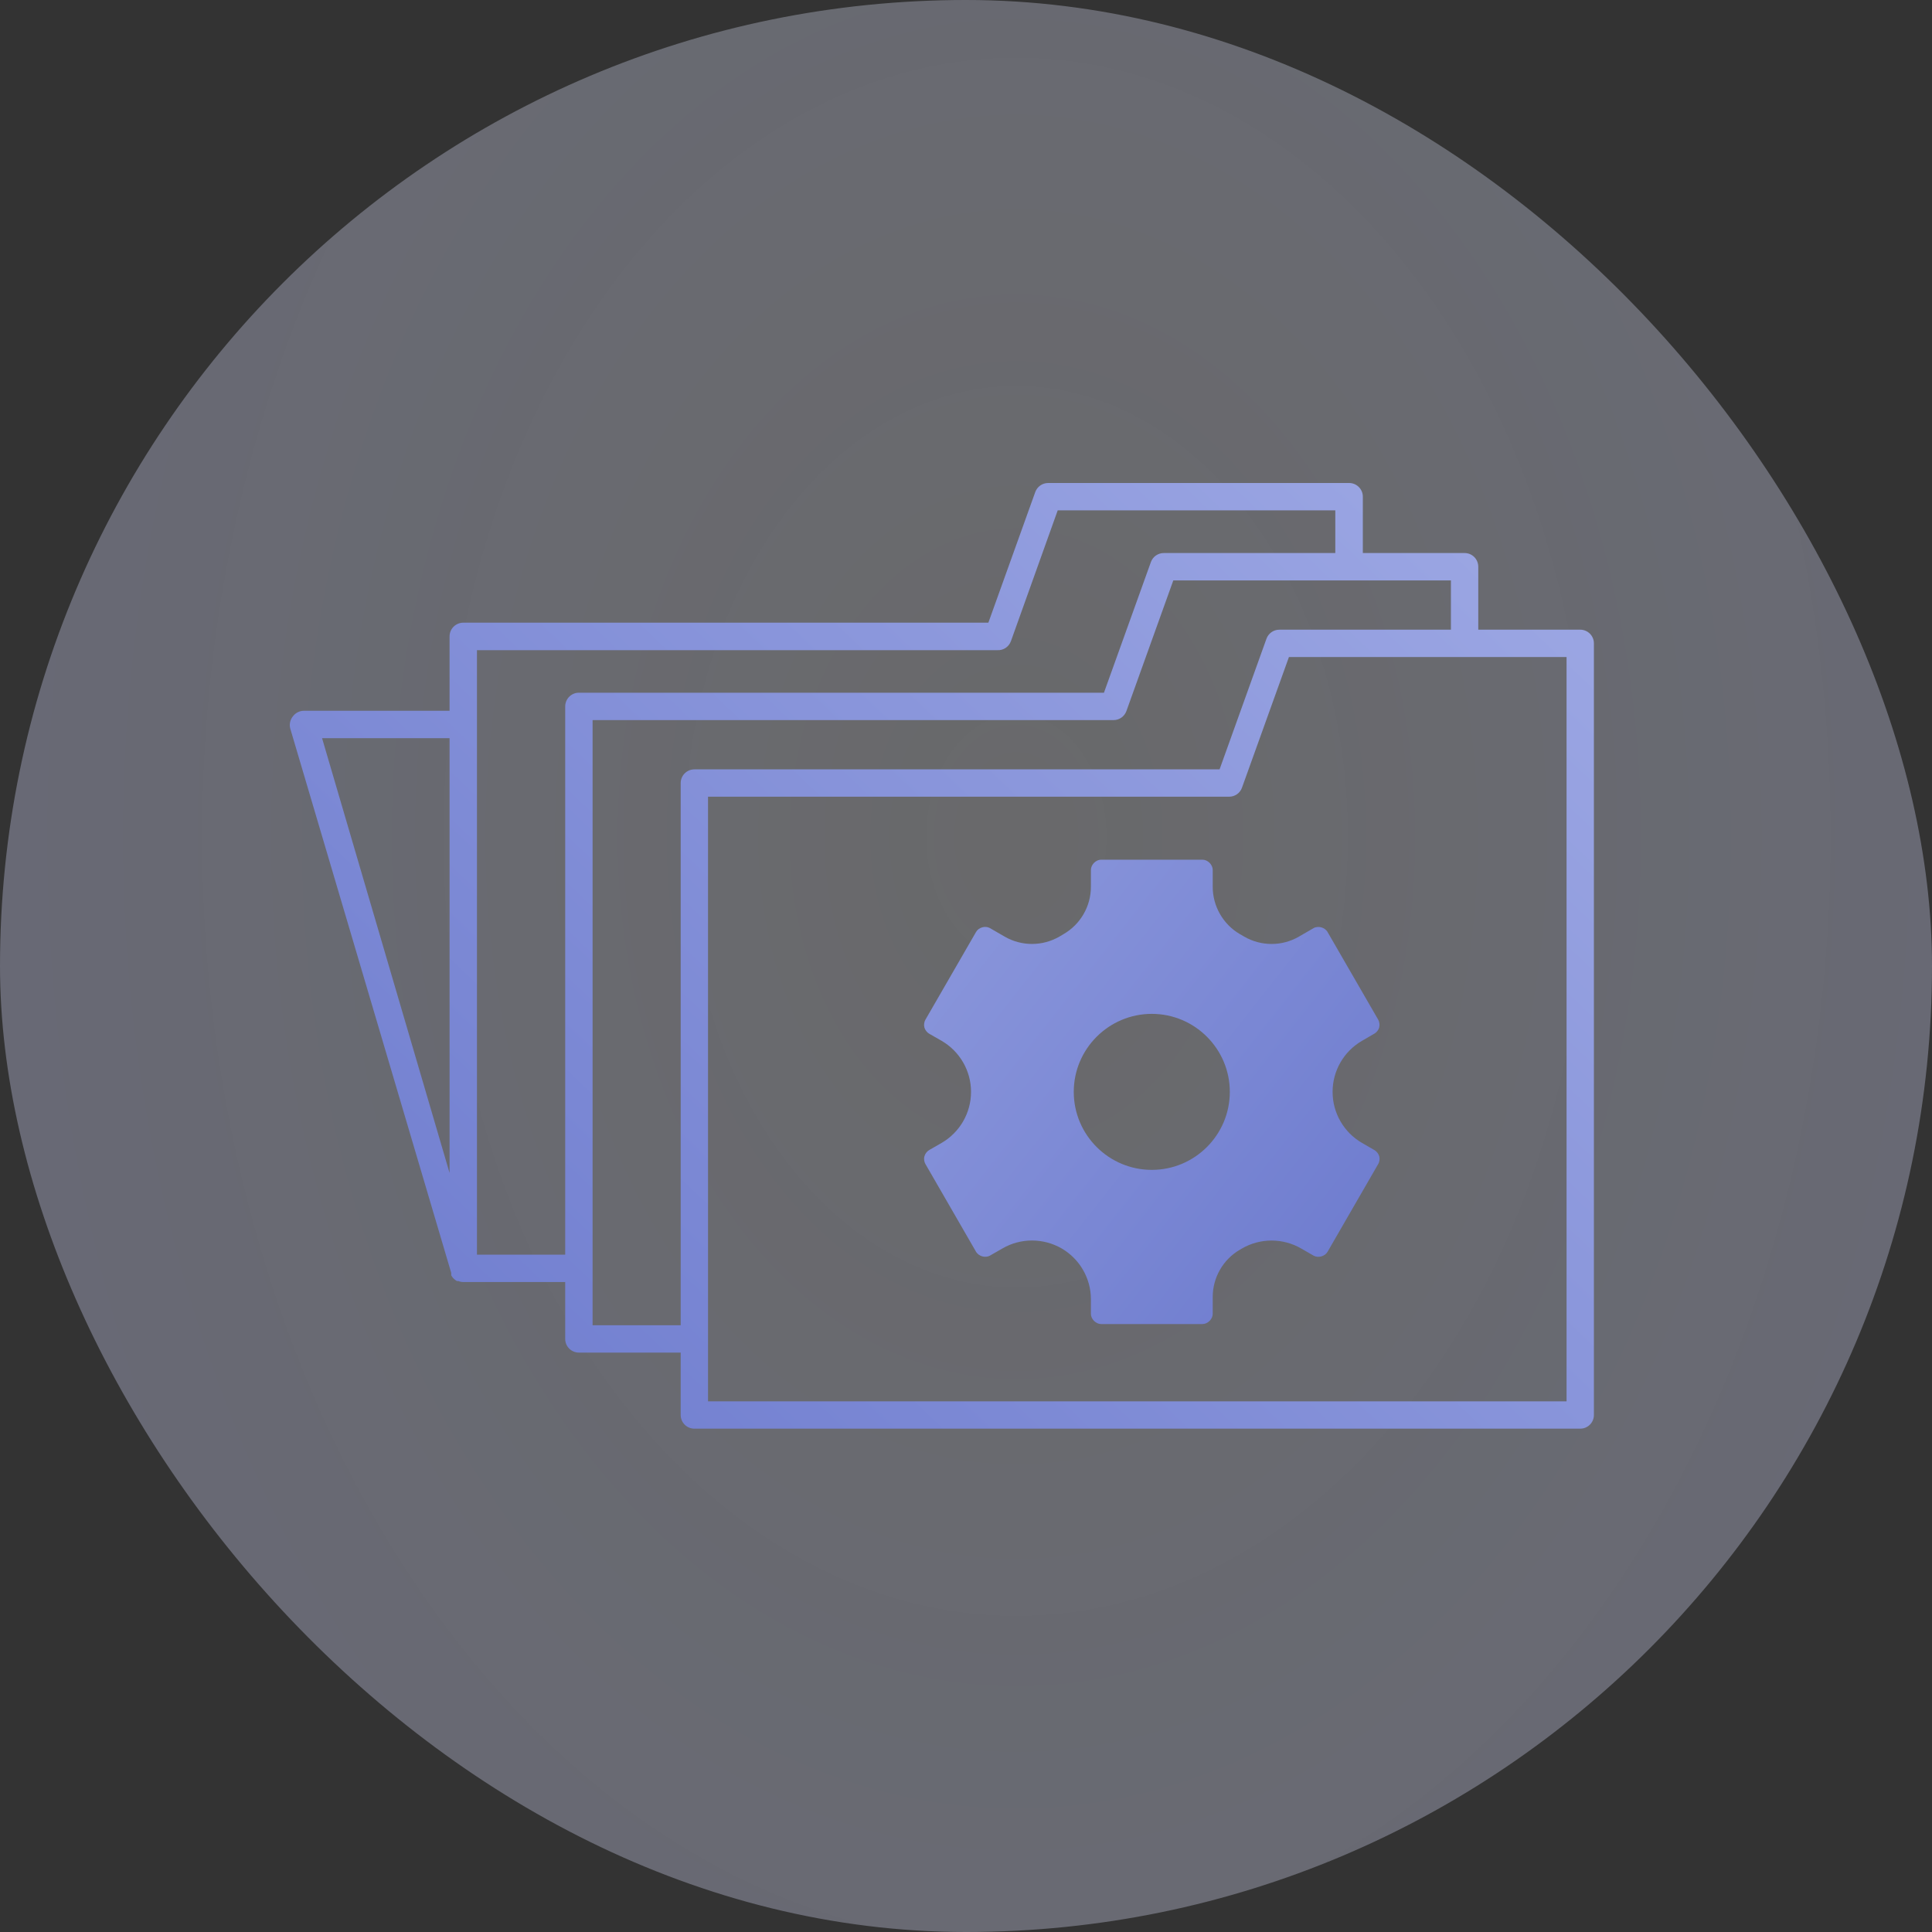
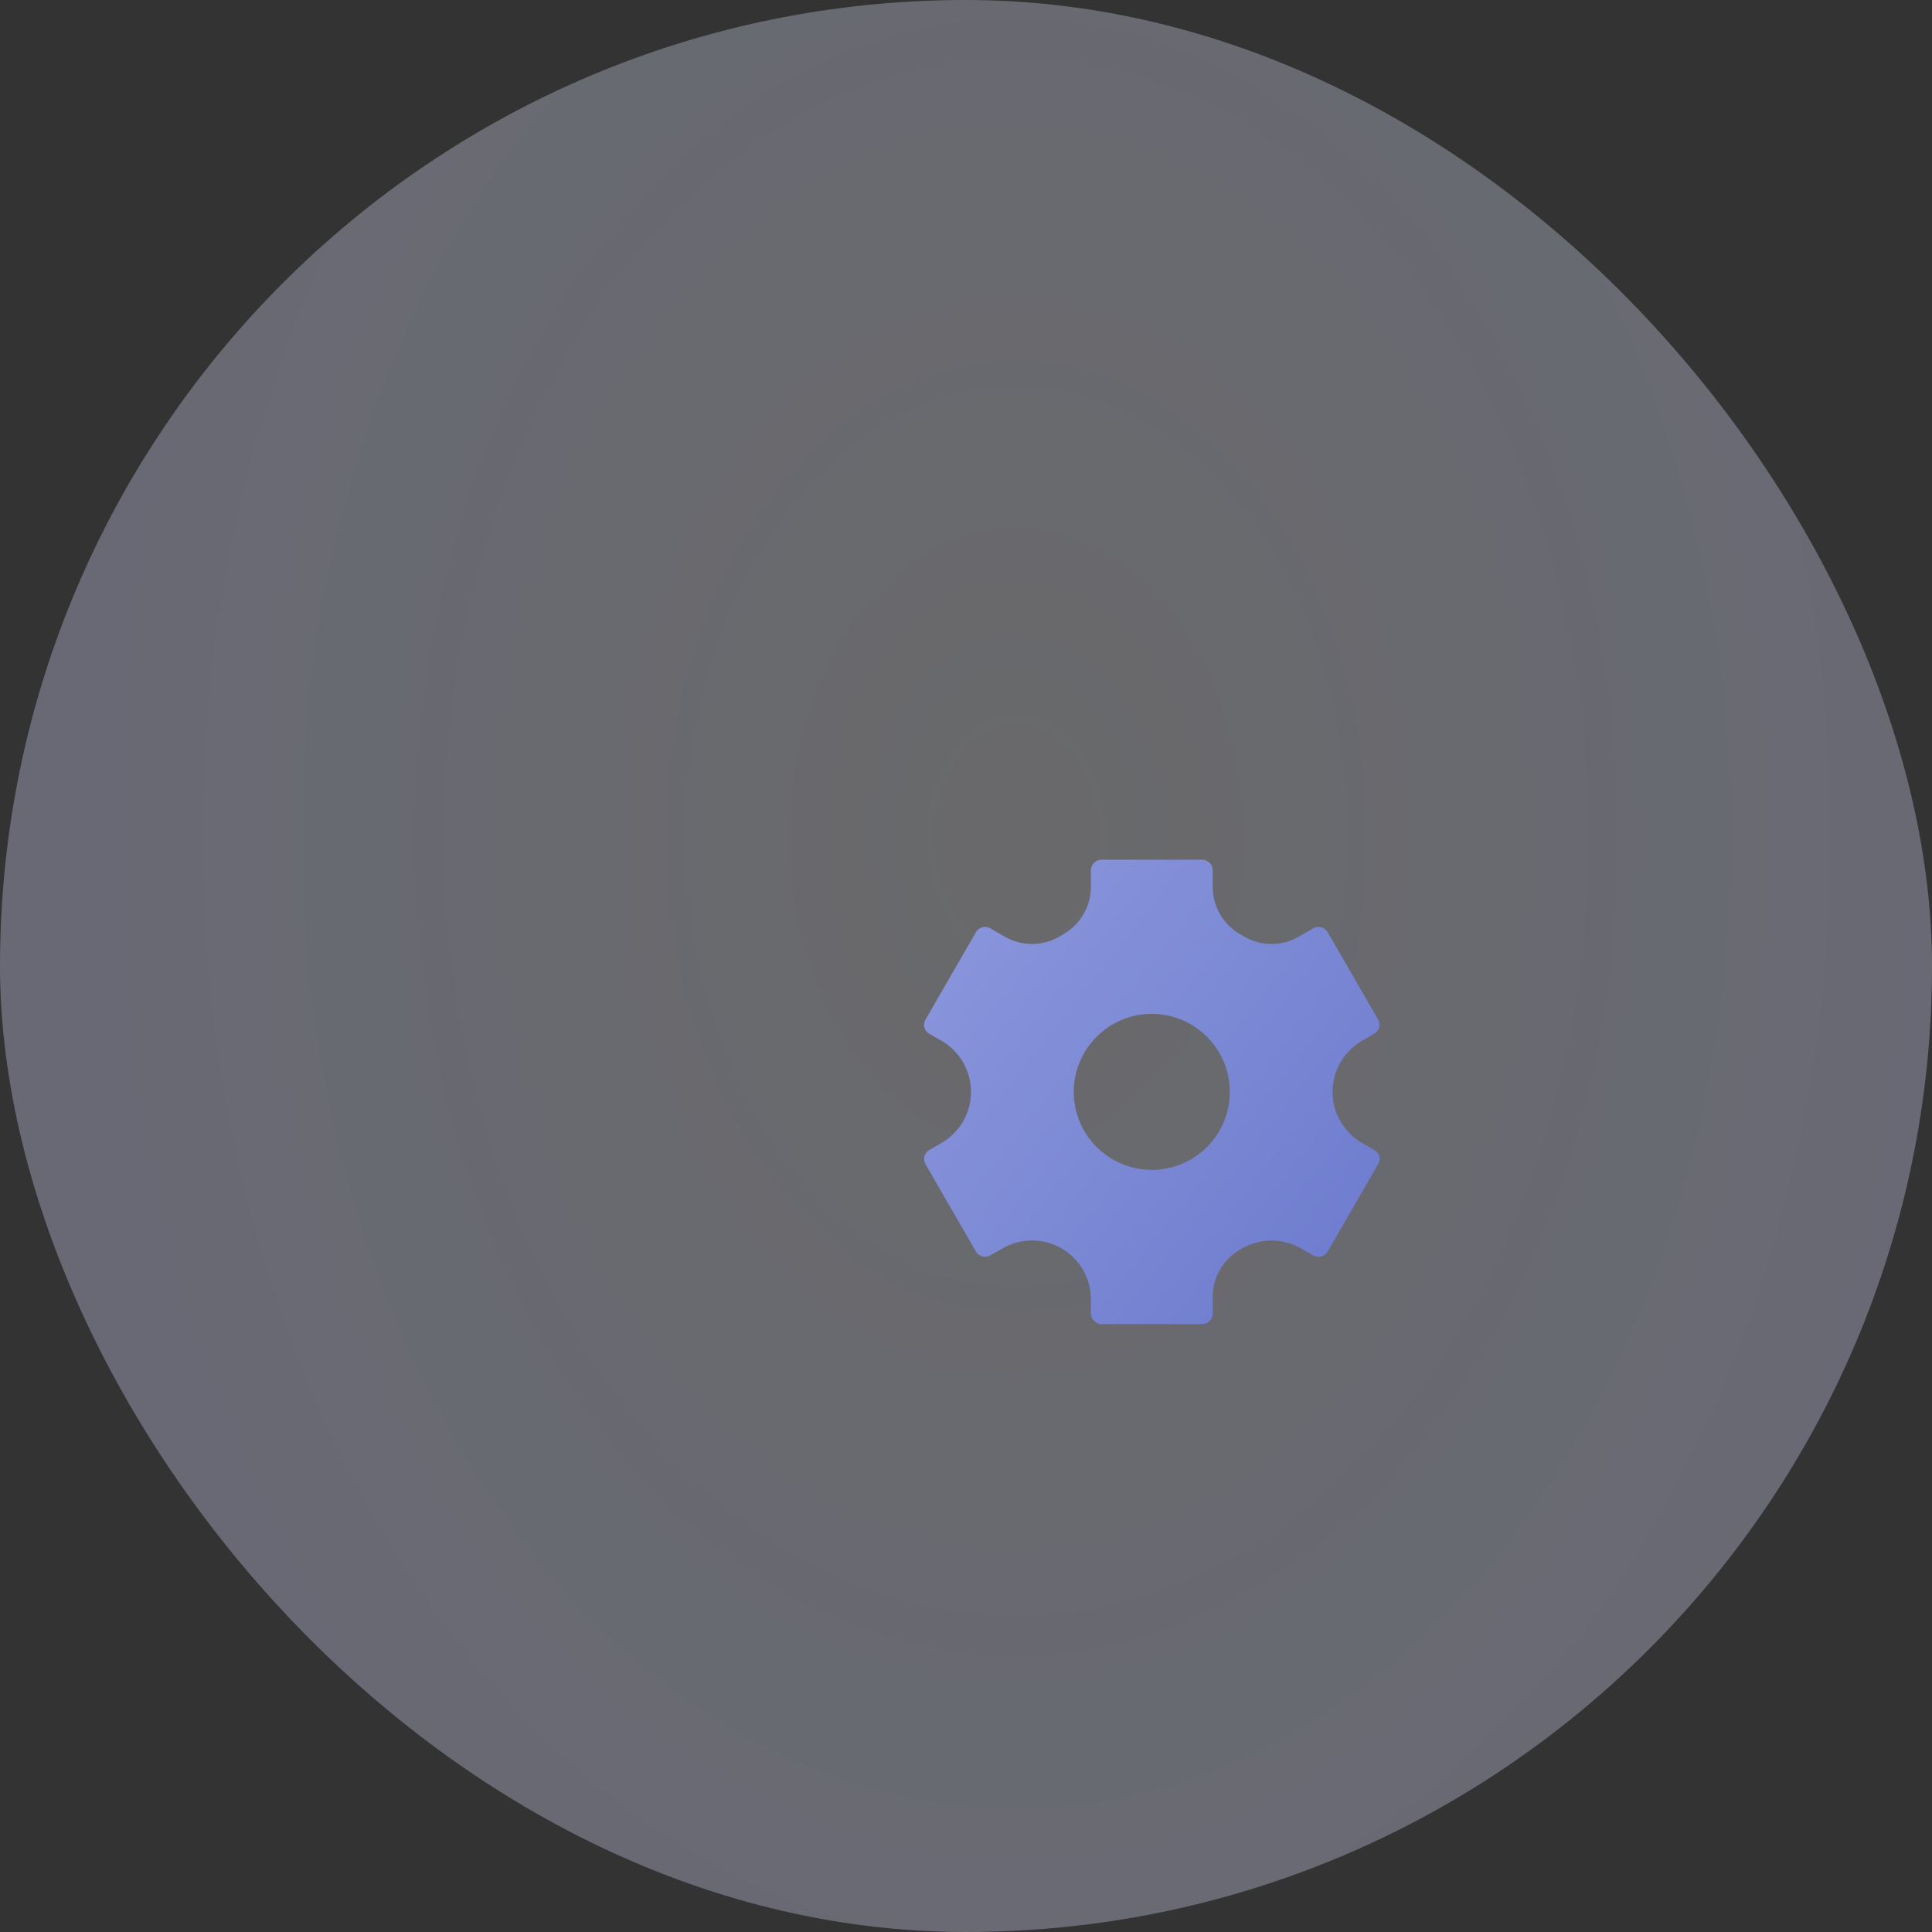
<svg xmlns="http://www.w3.org/2000/svg" width="40" height="40" viewBox="0 0 40 40" fill="none">
  <rect x="0" y="0" width="40" height="40" fill="#333333" stroke="none" />
  <rect width="40" height="40" rx="20" fill="url(#paint0_radial)" />
  <path fill-rule="evenodd" clip-rule="evenodd" d="M19.239 23.81L19.495 23.663C19.871 23.445 20.105 23.041 20.104 22.606C20.105 22.171 19.871 21.767 19.495 21.549L19.236 21.401C19.191 21.374 19.151 21.322 19.138 21.271C19.124 21.219 19.134 21.153 19.162 21.108L20.209 19.294C20.262 19.201 20.4 19.161 20.495 19.215L20.801 19.392C21.15 19.594 21.584 19.594 21.934 19.391L22.023 19.338C22.371 19.136 22.586 18.762 22.586 18.361V18.011C22.586 17.902 22.689 17.799 22.797 17.799H24.896C25.005 17.799 25.108 17.902 25.108 18.011V18.361C25.108 18.762 25.323 19.137 25.669 19.339L25.759 19.391C26.108 19.594 26.543 19.595 26.892 19.392L27.196 19.216C27.241 19.189 27.305 19.185 27.357 19.2C27.408 19.214 27.46 19.25 27.486 19.297L28.534 21.111C28.56 21.155 28.568 21.221 28.555 21.27C28.542 21.323 28.501 21.375 28.454 21.401L28.199 21.549C27.822 21.767 27.589 22.171 27.59 22.606C27.589 23.041 27.822 23.445 28.199 23.663L28.457 23.812C28.503 23.838 28.542 23.89 28.556 23.941C28.57 23.992 28.561 24.058 28.532 24.104L27.485 25.918C27.431 26.012 27.292 26.049 27.199 25.998L26.938 25.848C26.561 25.63 26.092 25.629 25.713 25.849L25.669 25.875C25.323 26.076 25.108 26.45 25.108 26.851V27.202C25.108 27.31 25.005 27.413 24.896 27.413H22.797C22.689 27.413 22.586 27.31 22.586 27.202V26.898C22.586 26.467 22.354 26.066 21.983 25.849C21.602 25.629 21.134 25.628 20.756 25.847L20.498 25.995C20.452 26.022 20.388 26.027 20.337 26.012C20.286 25.998 20.233 25.961 20.207 25.915L19.16 24.1C19.134 24.056 19.124 23.991 19.139 23.941C19.152 23.889 19.192 23.836 19.239 23.81ZM25.462 22.606C25.462 23.497 24.737 24.221 23.847 24.221C22.956 24.221 22.231 23.497 22.231 22.606C22.231 21.716 22.956 20.991 23.847 20.991C24.737 20.991 25.462 21.716 25.462 22.606Z" fill="url(#paint1_linear)" />
-   <path fill-rule="evenodd" clip-rule="evenodd" d="M6.065 14.83C6.119 14.758 6.203 14.716 6.292 14.716H9.308V13.175C9.308 13.019 9.435 12.892 9.592 12.892H20.463L21.434 10.187C21.475 10.075 21.581 10 21.701 10H27.932C28.089 10 28.216 10.127 28.216 10.283V11.45H30.323C30.48 11.45 30.606 11.577 30.606 11.734V13.037H32.717C32.873 13.037 33 13.163 33 13.32V29.296C33 29.453 32.873 29.579 32.717 29.579H14.376C14.22 29.579 14.093 29.453 14.093 29.296V28.004H11.985C11.829 28.004 11.702 27.878 11.702 27.721V26.543H9.592C9.557 26.543 9.522 26.536 9.49 26.523L9.477 26.523C9.472 26.523 9.467 26.523 9.461 26.523C9.441 26.512 9.422 26.499 9.405 26.483L9.379 26.458C9.365 26.441 9.353 26.423 9.342 26.404C9.341 26.393 9.341 26.381 9.342 26.37V26.353L6.008 15.079C5.987 14.992 6.008 14.899 6.065 14.83ZM14.659 25.976V29.013H32.434V13.603H26.686L25.714 16.308C25.674 16.421 25.567 16.495 25.448 16.495H14.659V25.976ZM12.269 27.438V25.976V14.909H23.055C23.174 14.909 23.28 14.834 23.321 14.722L24.292 12.017H30.04V13.037H26.488C26.368 13.037 26.262 13.111 26.221 13.224L25.25 15.929H14.376C14.22 15.929 14.093 16.056 14.093 16.212V27.438H12.269ZM9.875 15V25.976H11.702V14.626C11.702 14.469 11.829 14.342 11.985 14.342H22.856L23.828 11.637C23.868 11.525 23.975 11.45 24.094 11.45H27.646V10.566H21.899L20.93 13.275C20.887 13.393 20.772 13.469 20.647 13.461H9.875V15ZM9.308 15.283V24.285L6.668 15.283H9.308Z" fill="url(#paint2_linear)" />
  <defs>
    <radialGradient id="paint0_radial" cx="0" cy="0" r="1" gradientUnits="userSpaceOnUse" gradientTransform="translate(21.03 17.312) scale(30.447 42.14)">
      <stop stop-color="#FDFEFF" />
      <stop stop-color="#F4F5FB" stop-opacity="0.277" />
      <stop offset="1" stop-color="#AEB5E2" stop-opacity="0.398" />
    </radialGradient>
    <linearGradient id="paint1_linear" x1="-21.586" y1="17.713" x2="14.344" y2="46.058" gradientUnits="userSpaceOnUse">
      <stop stop-color="#D8DFFF" />
      <stop offset="1" stop-color="#6B79CD" />
    </linearGradient>
    <linearGradient id="paint2_linear" x1="98.322" y1="19.754" x2="48.846" y2="71.632" gradientUnits="userSpaceOnUse">
      <stop stop-color="#D8DFFF" />
      <stop offset="1" stop-color="#6B79CD" />
    </linearGradient>
  </defs>
</svg>